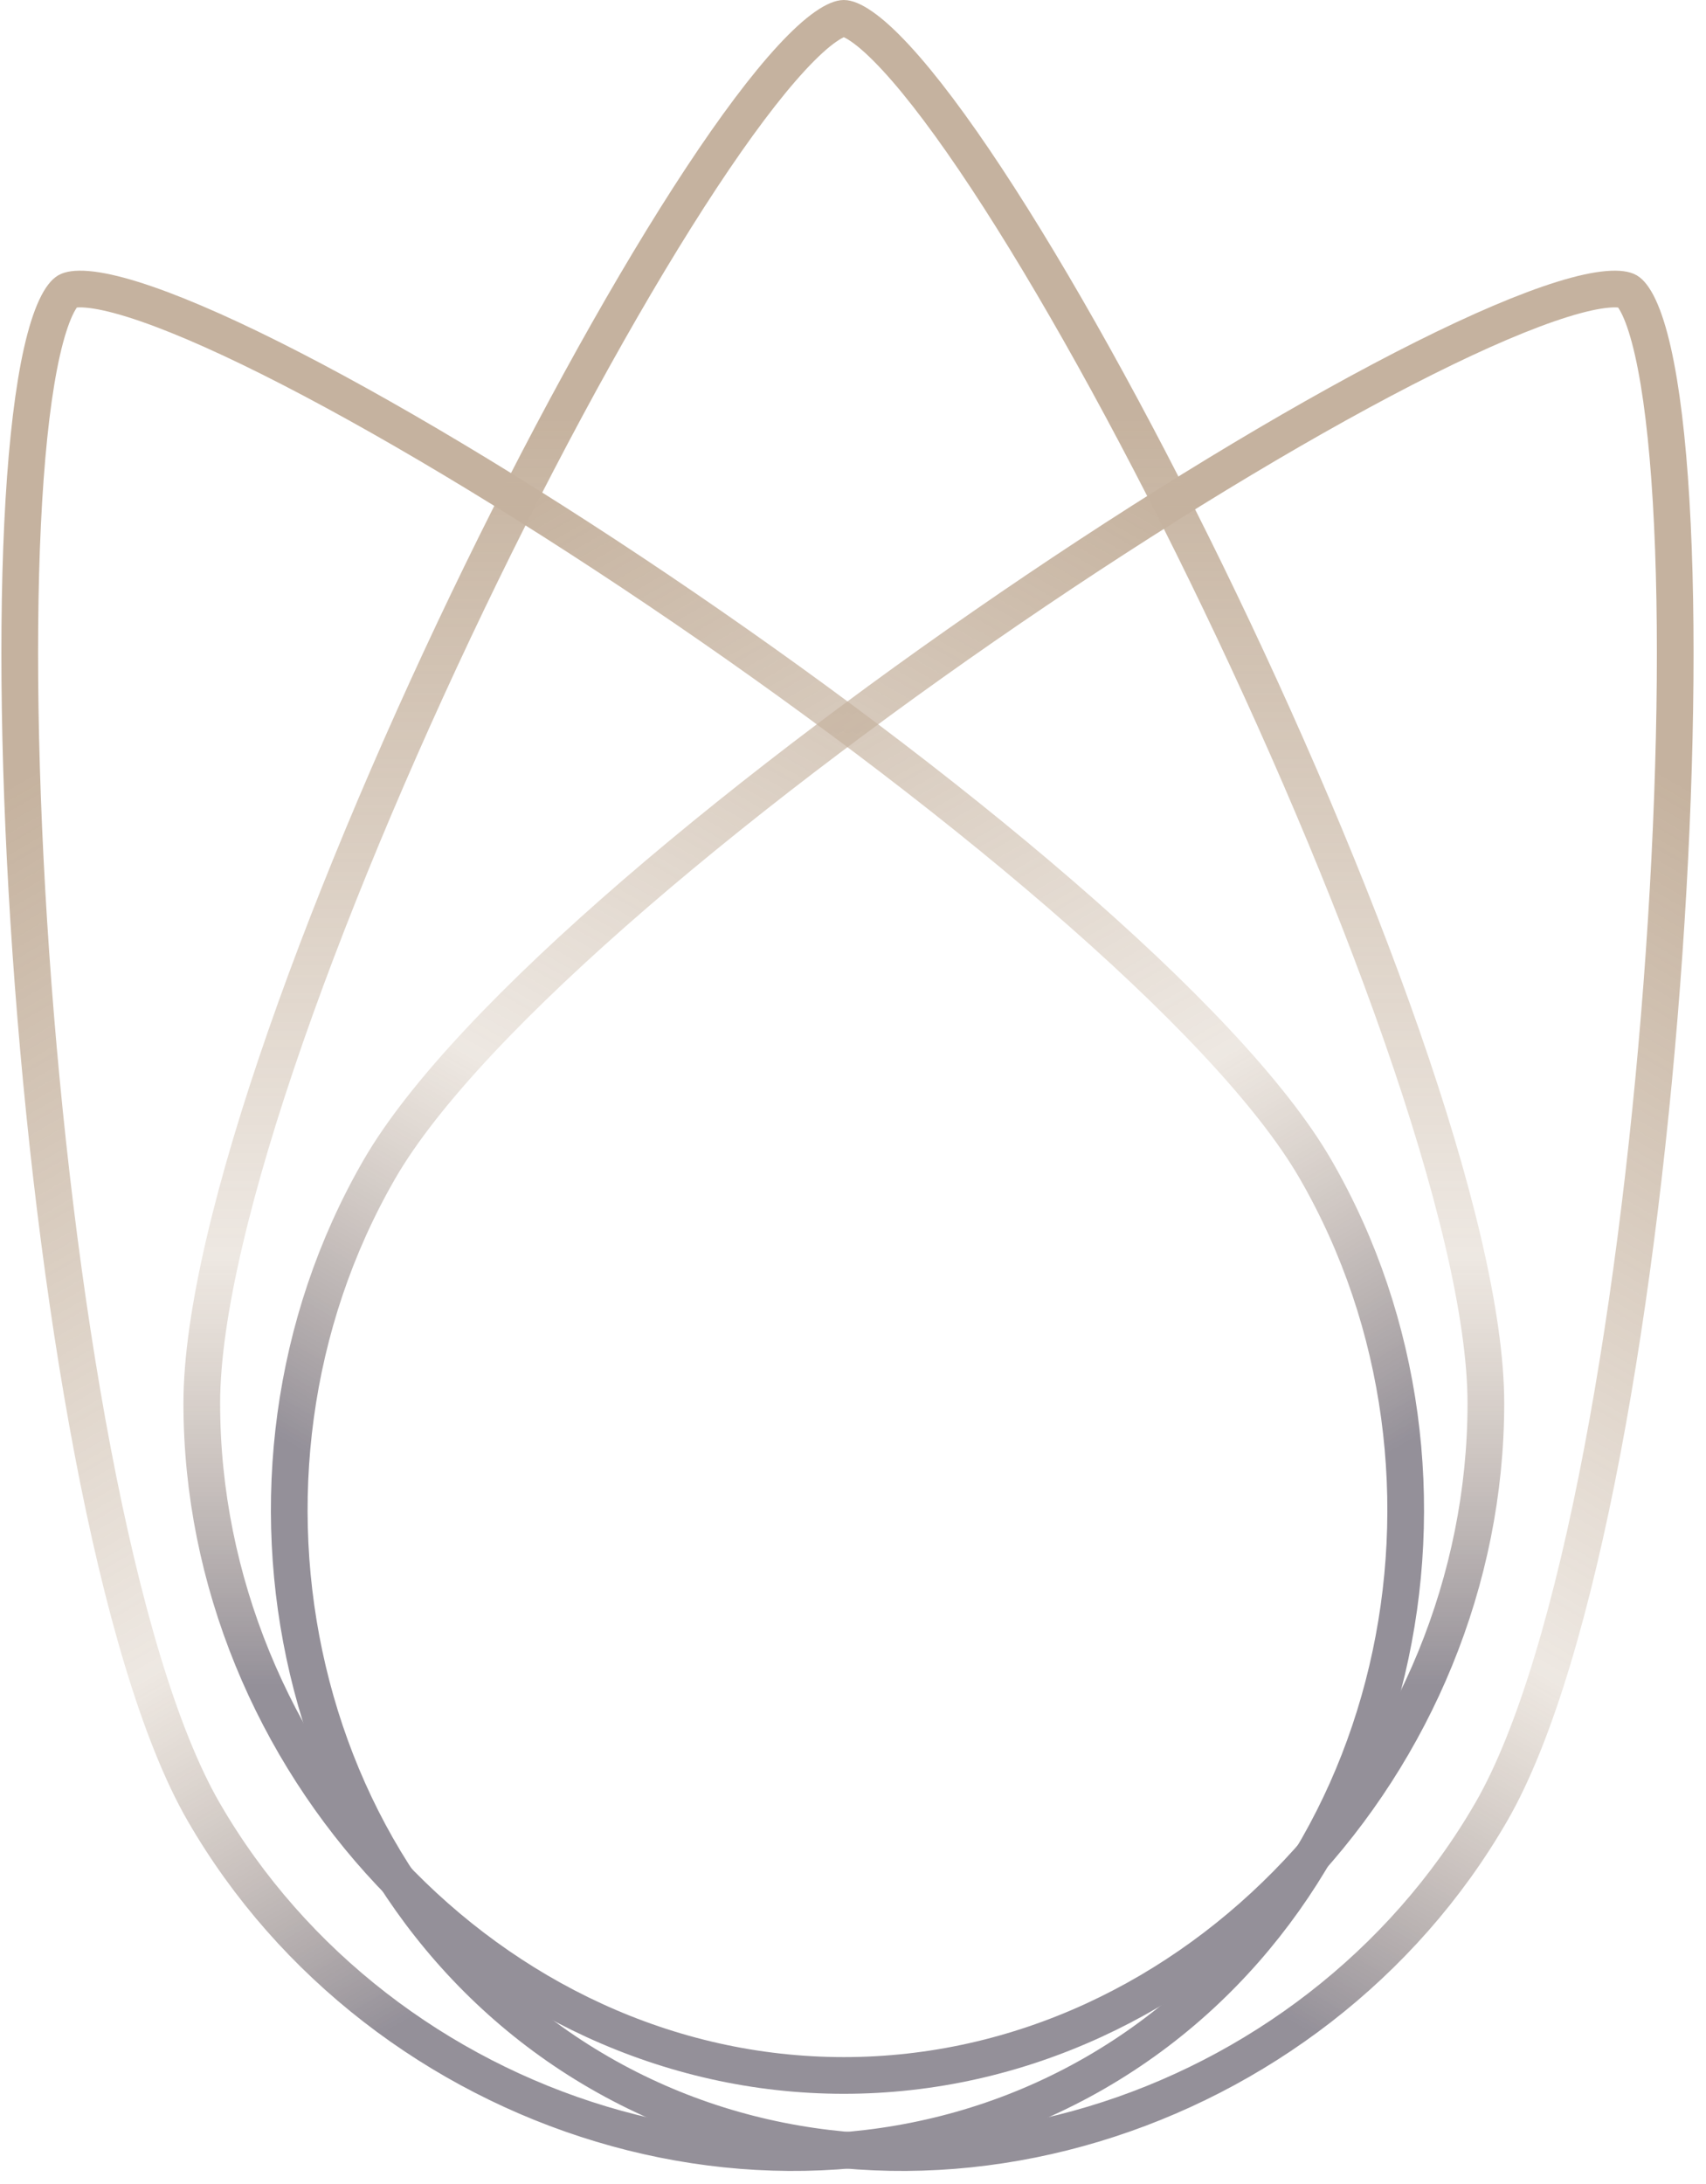
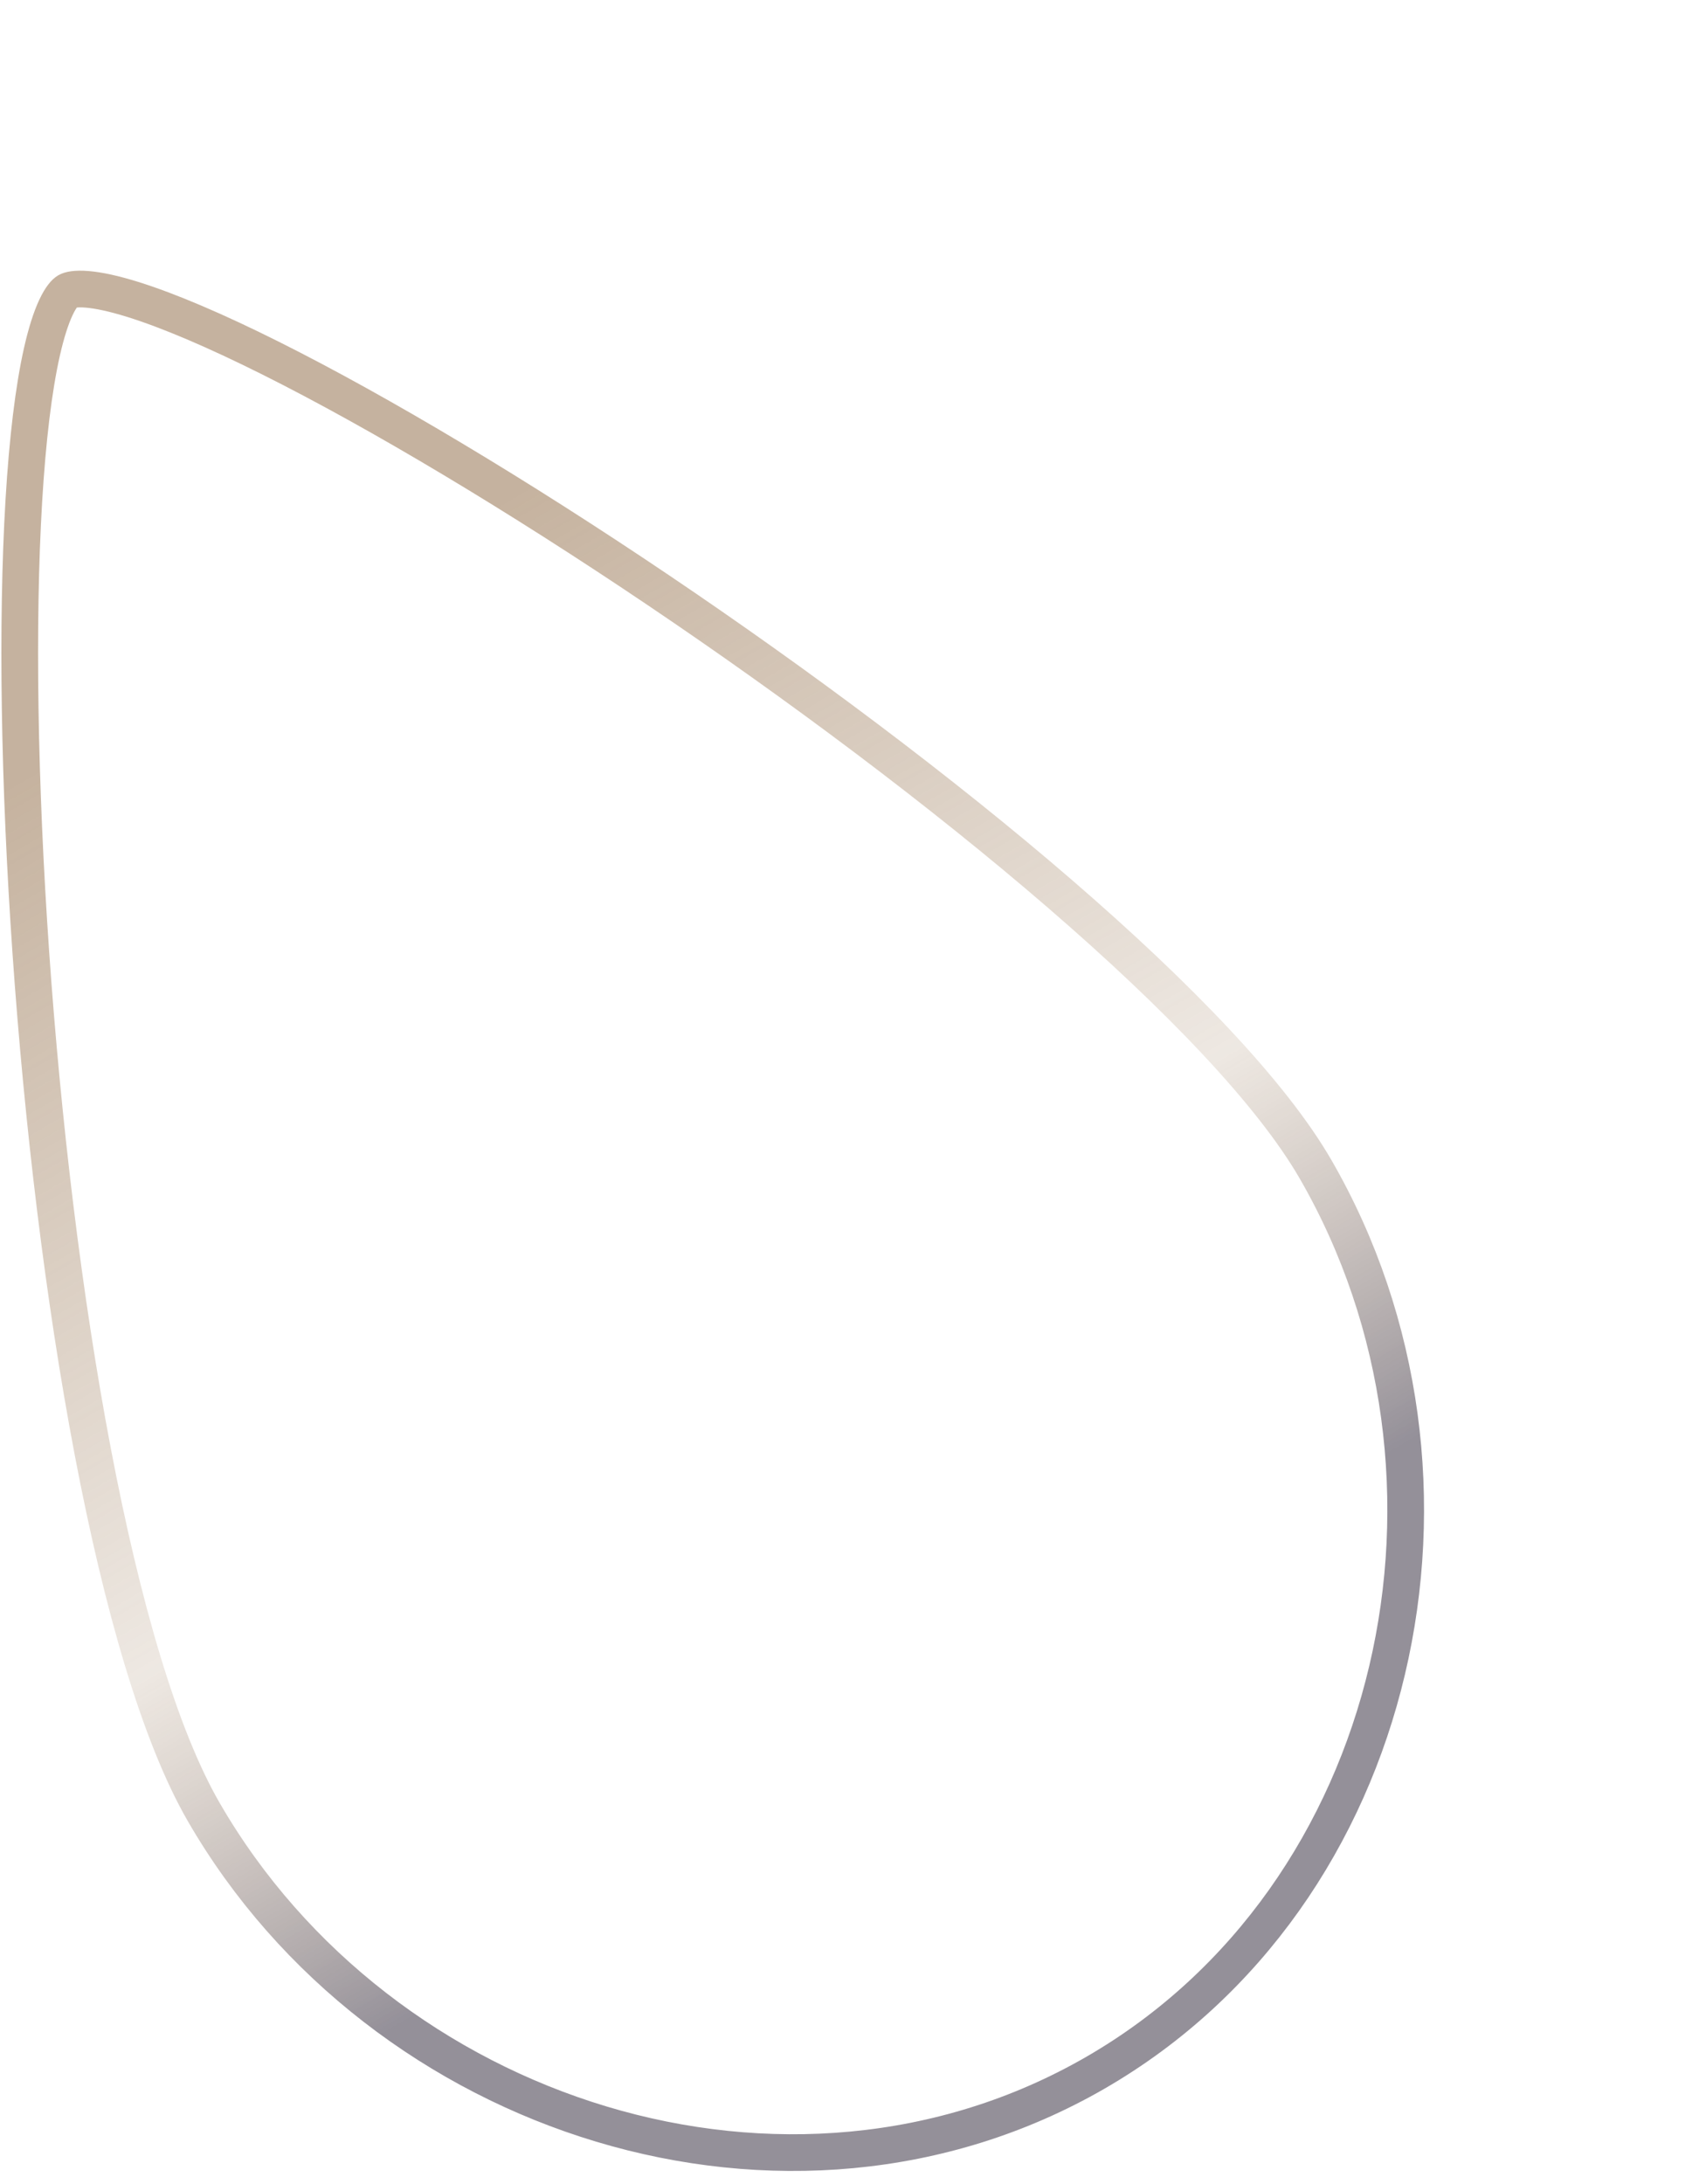
<svg xmlns="http://www.w3.org/2000/svg" width="93" height="119" viewBox="0 0 93 119" fill="none">
  <g opacity="0.5">
-     <path d="M81.299 98.72C71.606 115.51 49.368 122.574 32.677 112.937C15.985 103.3 10.984 80.51 20.678 63.72C23.073 59.571 28.159 54.277 34.644 48.682C41.103 43.11 48.862 37.313 56.51 32.158C64.159 27.001 71.674 22.502 77.641 19.517C80.628 18.023 83.198 16.924 85.186 16.307C86.182 15.998 86.998 15.821 87.629 15.767C88.288 15.709 88.605 15.799 88.721 15.866C88.837 15.933 89.072 16.162 89.353 16.762C89.621 17.335 89.875 18.13 90.106 19.147C90.566 21.178 90.899 23.953 91.098 27.287C91.497 33.947 91.358 42.705 90.717 51.908C90.076 61.108 88.936 70.726 87.339 79.106C85.737 87.519 83.695 94.571 81.299 98.72Z" stroke="url(#paint0_linear_4_25)" stroke-width="2" />
    <path d="M71.72 63.72C81.414 80.51 76.412 103.3 59.721 112.937C43.029 122.574 20.792 115.51 11.098 98.72C8.703 94.571 6.661 87.519 5.058 79.106C3.462 70.726 2.321 61.108 1.681 51.908C1.04 42.705 0.901 33.947 1.299 27.287C1.499 23.953 1.831 21.178 2.291 19.147C2.522 18.13 2.777 17.335 3.045 16.762C3.325 16.162 3.561 15.933 3.677 15.866C3.792 15.799 4.109 15.709 4.768 15.767C5.399 15.821 6.215 15.998 7.211 16.307C9.2 16.924 11.769 18.023 14.757 19.517C20.724 22.502 28.238 27.001 35.888 32.158C43.535 37.313 51.295 43.11 57.754 48.682C64.238 54.277 69.325 59.571 71.72 63.72Z" stroke="url(#paint1_linear_4_25)" stroke-width="2" />
-     <path d="M81 76.464C81 95.852 65.274 113.088 46 113.088C26.726 113.088 11 95.852 11 76.464C11 71.674 12.757 64.546 15.576 56.458C18.384 48.403 22.205 39.503 26.25 31.215C30.297 22.924 34.555 15.271 38.23 9.702C40.07 6.914 41.746 4.677 43.16 3.149C43.868 2.383 44.486 1.822 45.005 1.46C45.547 1.081 45.866 1 46 1C46.134 1 46.453 1.081 46.995 1.46C47.514 1.822 48.132 2.383 48.84 3.149C50.254 4.677 51.93 6.914 53.77 9.702C57.445 15.271 61.703 22.924 65.75 31.215C69.795 39.503 73.616 48.403 76.424 56.458C79.243 64.546 81 71.674 81 76.464Z" stroke="url(#paint2_linear_4_25)" stroke-width="2" />
  </g>
  <defs>
    <linearGradient id="paint0_linear_4_25" x1="89.221" y1="15" x2="32.177" y2="113.803" gradientUnits="userSpaceOnUse">
      <stop offset="0.2" stop-color="#8C663F" />
      <stop offset="0.6" stop-color="#8C663F" stop-opacity="0.3" />
      <stop offset="0.805" stop-color="#292133" />
    </linearGradient>
    <linearGradient id="paint1_linear_4_25" x1="3.177" y1="15" x2="60.221" y2="113.803" gradientUnits="userSpaceOnUse">
      <stop offset="0.2" stop-color="#8C663F" />
      <stop offset="0.6" stop-color="#8C663F" stop-opacity="0.3" />
      <stop offset="0.805" stop-color="#292133" />
    </linearGradient>
    <linearGradient id="paint2_linear_4_25" x1="46" y1="-0" x2="46" y2="114.088" gradientUnits="userSpaceOnUse">
      <stop offset="0.2" stop-color="#8C663F" />
      <stop offset="0.6" stop-color="#8C663F" stop-opacity="0.3" />
      <stop offset="0.805" stop-color="#292133" />
    </linearGradient>
  </defs>
</svg>